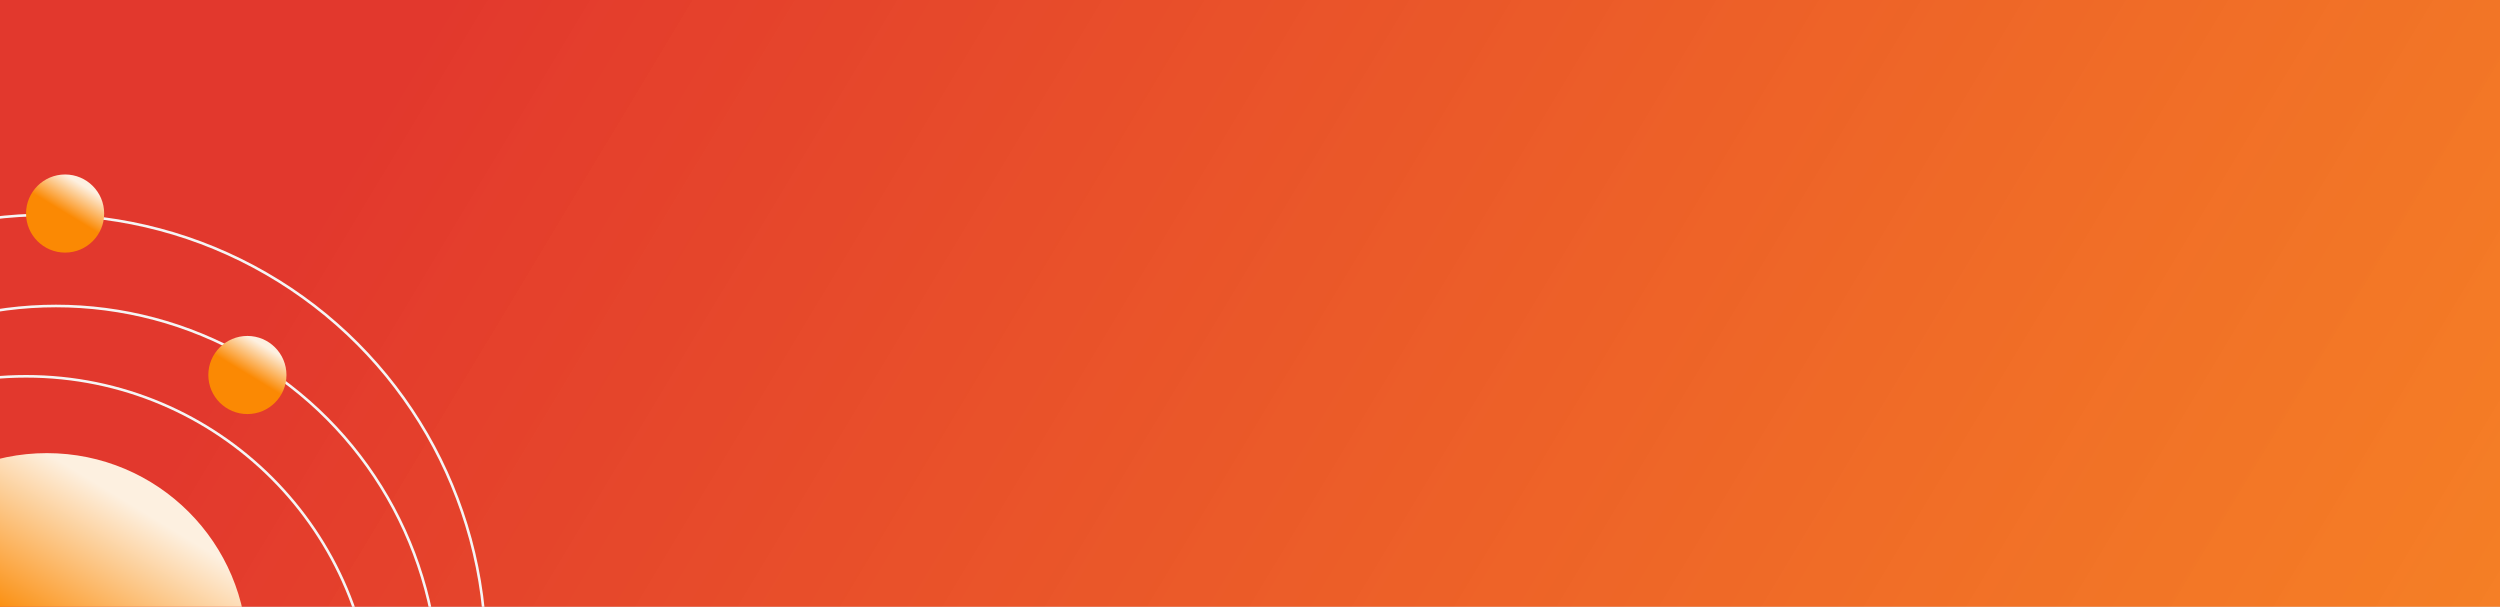
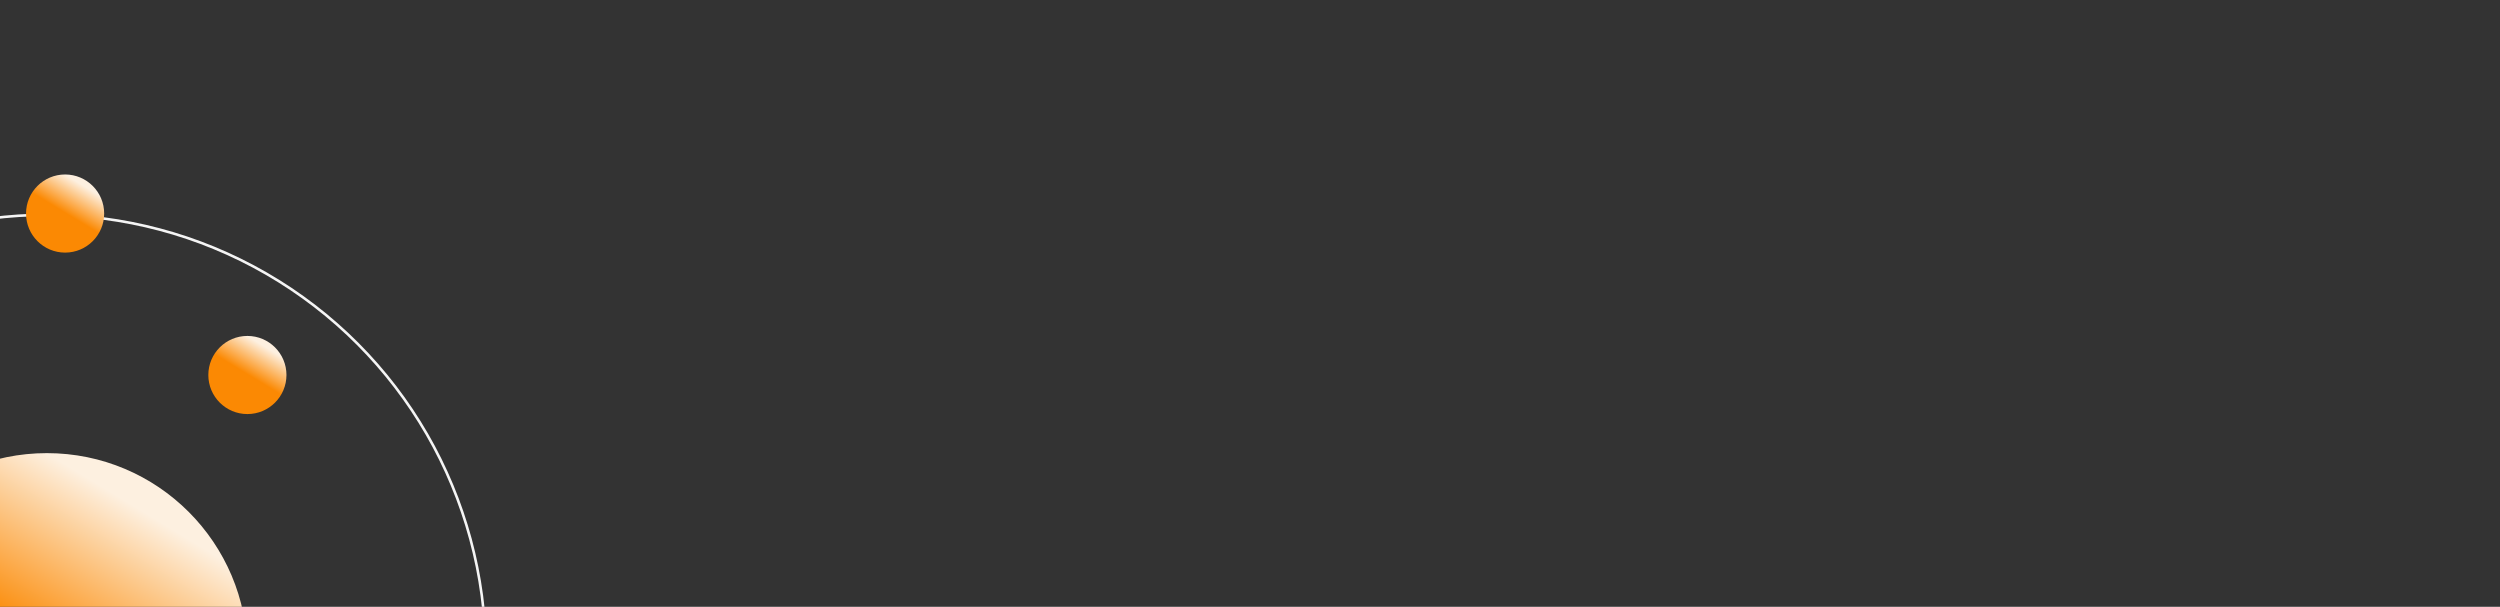
<svg xmlns="http://www.w3.org/2000/svg" width="960" height="233" viewBox="0 0 960 233" fill="none">
  <rect x="0" y="0" width="960" height="233" fill="#333333" stroke="none" />
  <g clip-path="url(#clip0_33_169)">
-     <rect width="960" height="233" fill="white" />
-     <rect width="960" height="502" fill="url(#paint0_linear_33_169)" />
    <circle cx="18" cy="251" r="168.5" stroke="#F5F5F5" />
-     <circle cx="21.5" cy="264.5" r="147" stroke="#F5F5F5" />
-     <circle cx="10" cy="278" r="133.5" stroke="#F5F5F5" />
    <circle cx="18" cy="251" r="77" fill="url(#paint1_linear_33_169)" />
    <circle cx="25" cy="82" r="15" fill="url(#paint2_linear_33_169)" />
    <circle cx="95" cy="144" r="15" fill="url(#paint3_linear_33_169)" />
  </g>
  <defs>
    <linearGradient id="paint0_linear_33_169" x1="141.5" y1="43.5" x2="1099" y2="619" gradientUnits="userSpaceOnUse">
      <stop stop-color="#E2382D" />
      <stop offset="1" stop-color="#FB8903" stop-opacity="0.87" />
    </linearGradient>
    <linearGradient id="paint1_linear_33_169" x1="18" y1="174" x2="-59" y2="301" gradientUnits="userSpaceOnUse">
      <stop stop-color="#FDF0E0" />
      <stop offset="0.435" stop-color="#FB8903" />
    </linearGradient>
    <linearGradient id="paint2_linear_33_169" x1="25" y1="67" x2="10" y2="91.74" gradientUnits="userSpaceOnUse">
      <stop stop-color="#FDF0E0" />
      <stop offset="0.435" stop-color="#FB8903" />
    </linearGradient>
    <linearGradient id="paint3_linear_33_169" x1="95" y1="129" x2="80" y2="153.74" gradientUnits="userSpaceOnUse">
      <stop stop-color="#FDF0E0" />
      <stop offset="0.435" stop-color="#FB8903" />
    </linearGradient>
    <clipPath id="clip0_33_169">
      <rect width="960" height="233" fill="white" />
    </clipPath>
  </defs>
</svg>